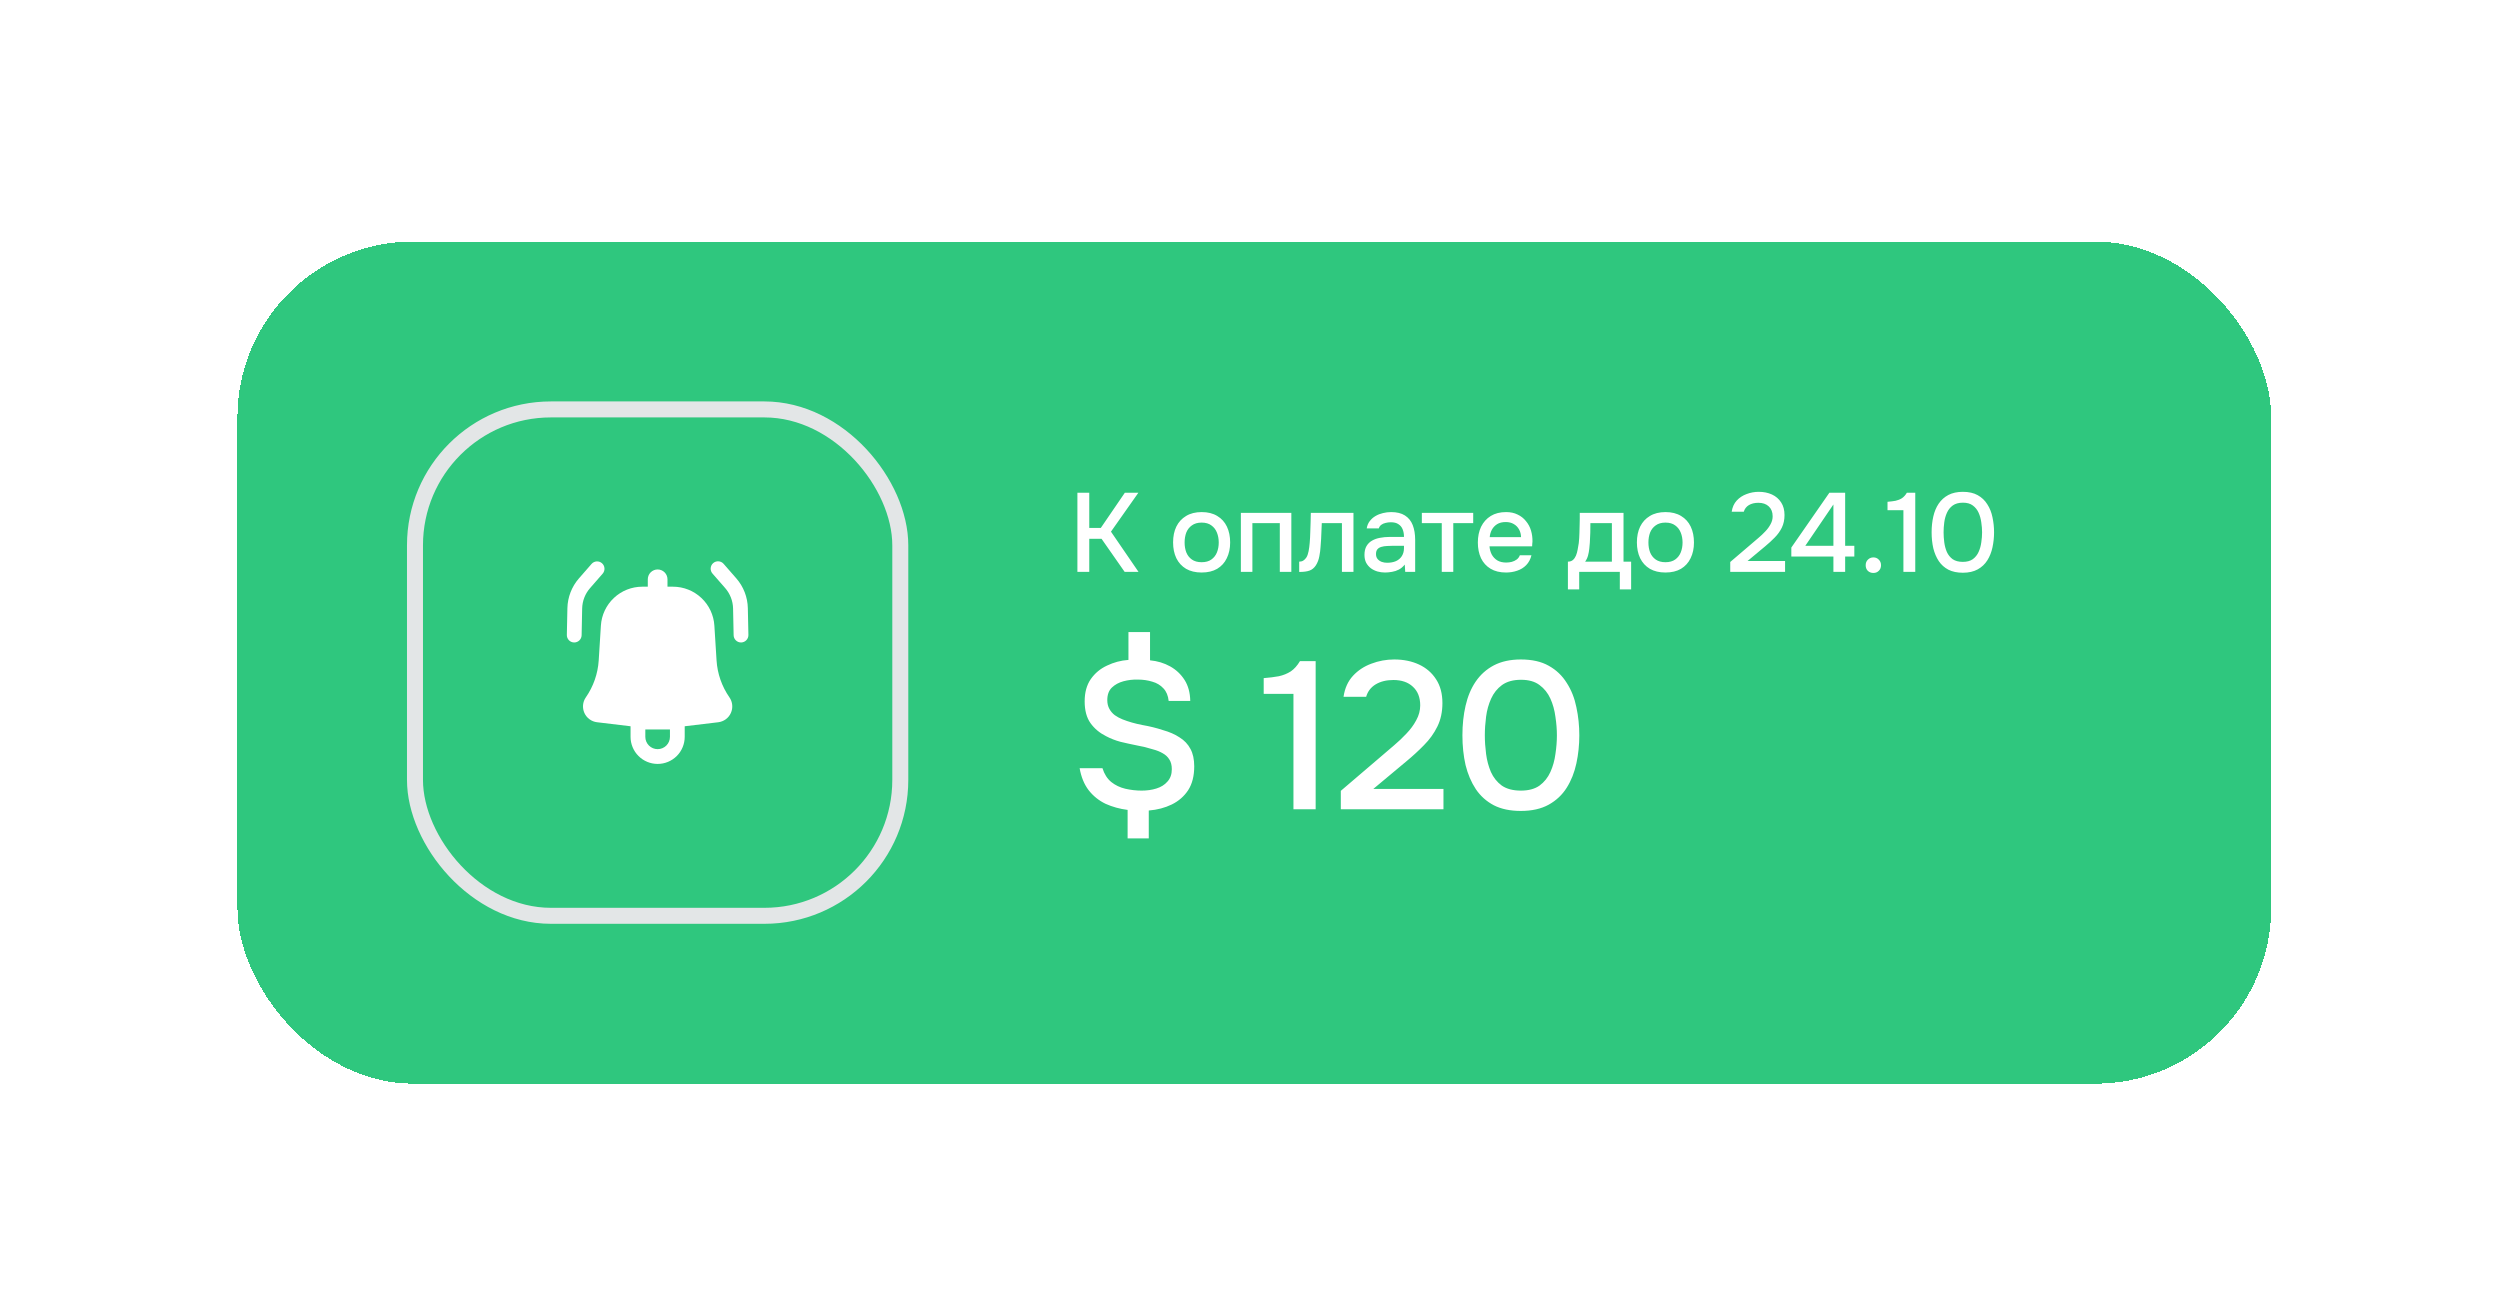
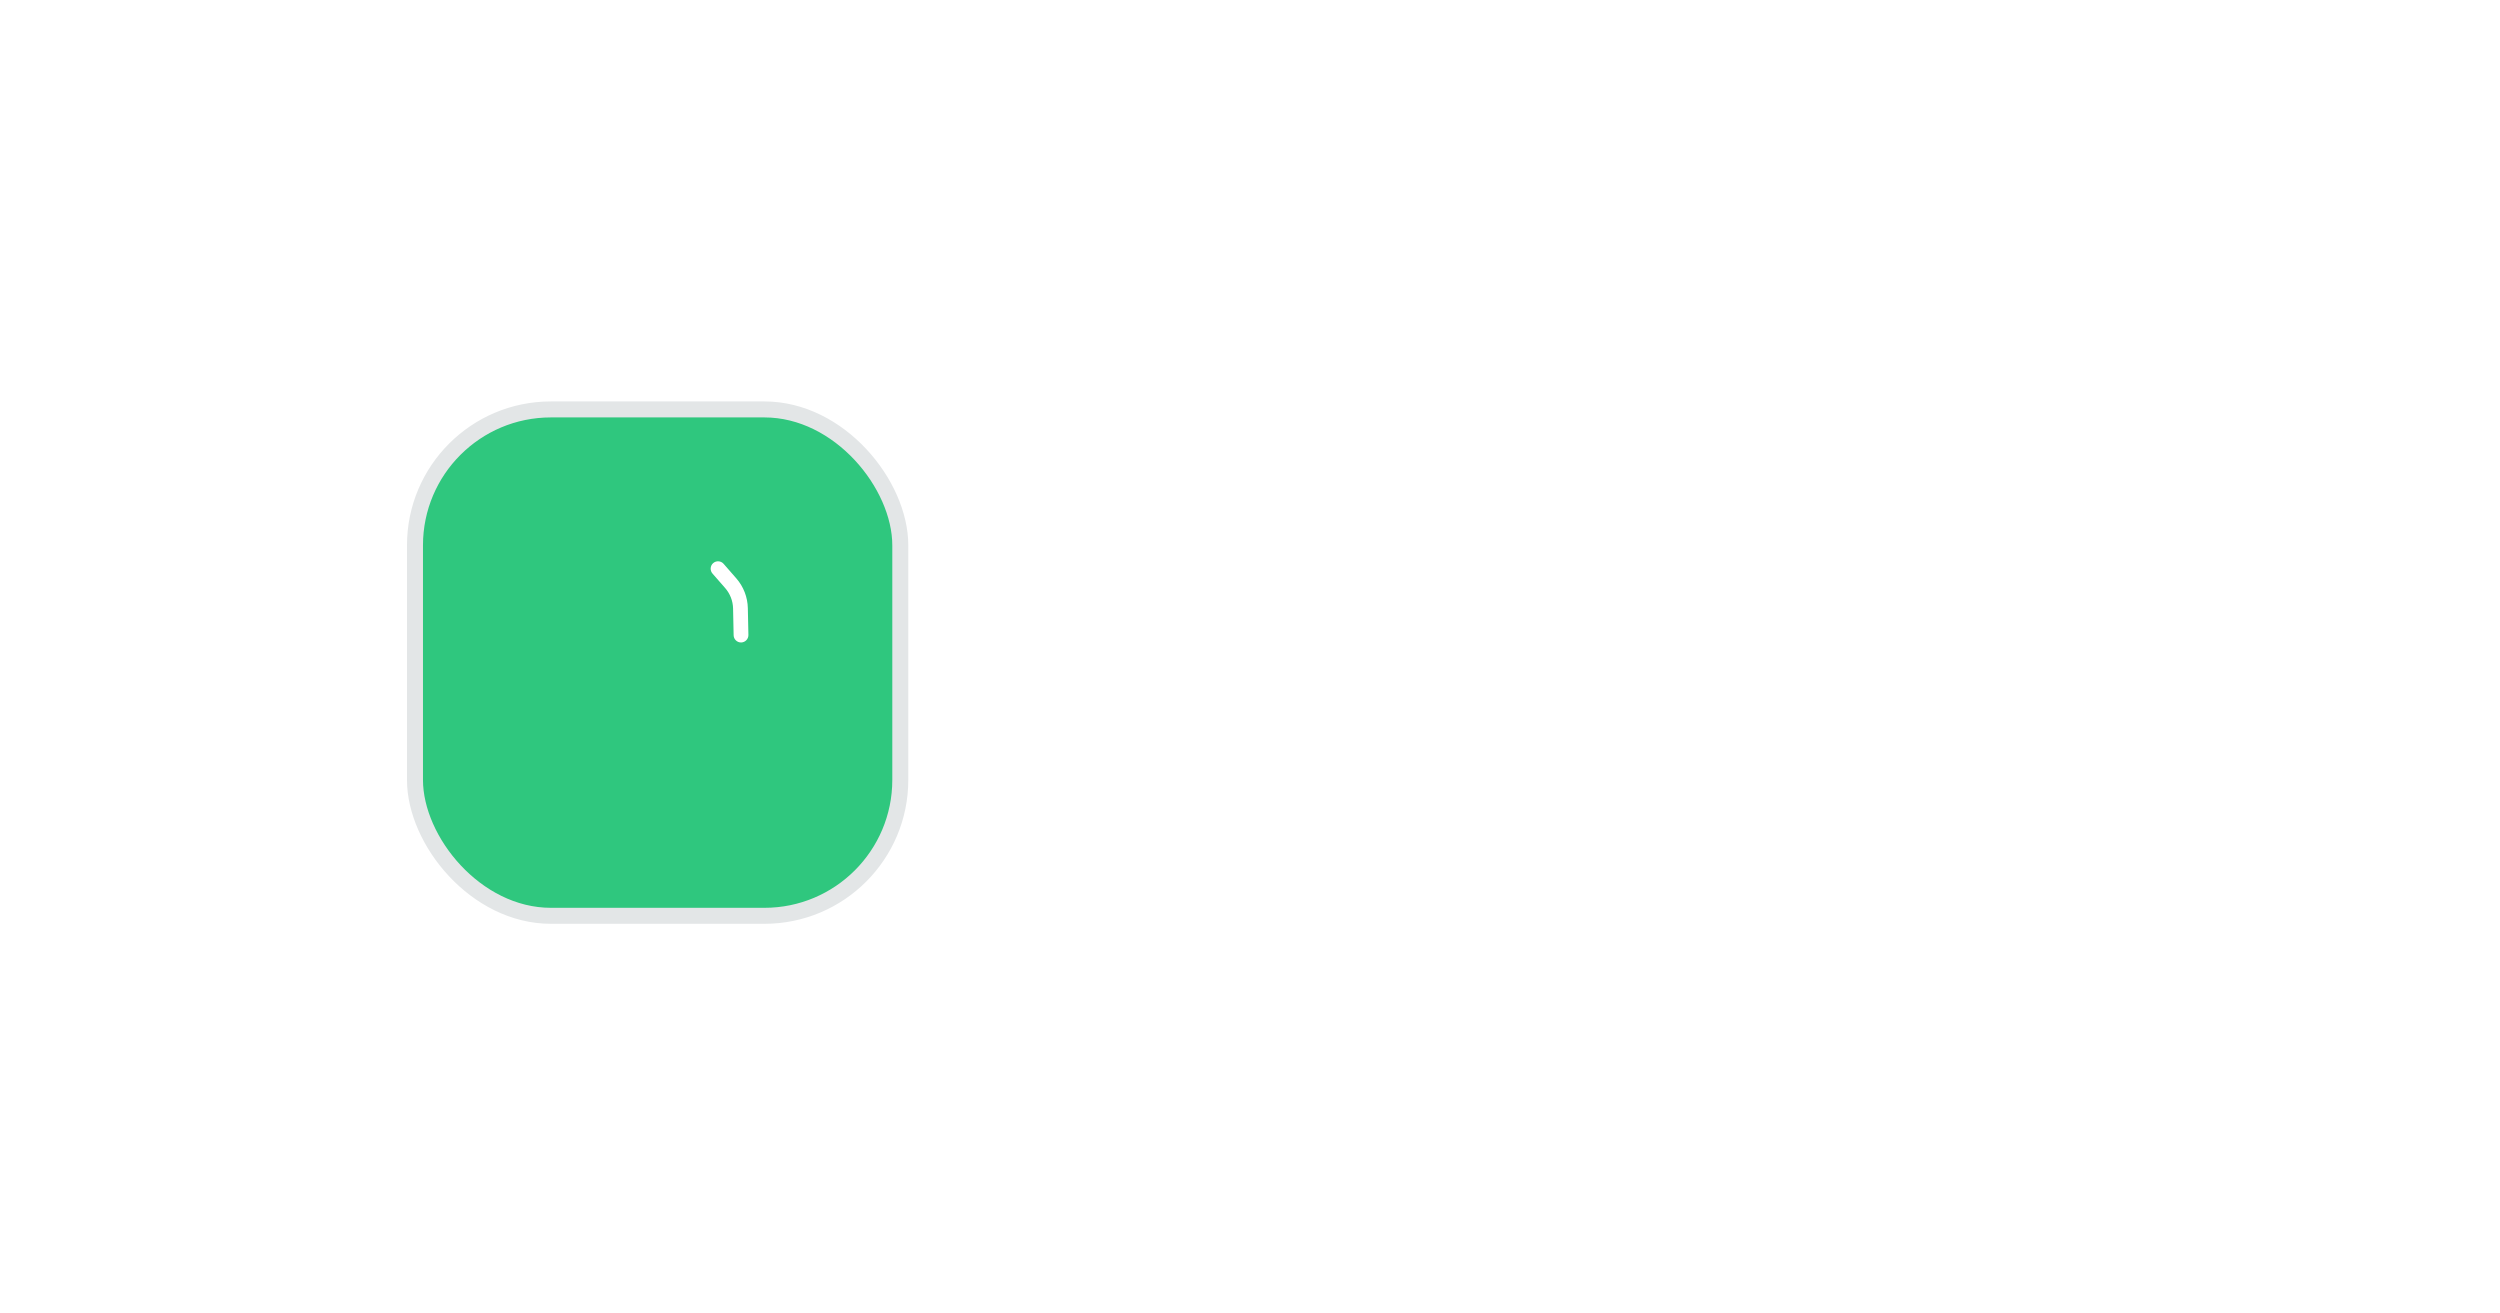
<svg xmlns="http://www.w3.org/2000/svg" width="179" height="94" viewBox="0 0 179 94" fill="none">
  <g filter="url(#filter0_d_1110_1471)">
-     <rect x="17" y="11" width="145.62" height="60.295" rx="12.591" fill="#2FC77E" shape-rendering="crispEdges" />
    <rect x="29.713" y="23.019" width="34.748" height="36.257" rx="9.73" fill="#2FC77E" />
    <rect x="29.713" y="23.019" width="34.748" height="36.257" rx="9.73" stroke="#E3E6E7" stroke-width="1.145" />
-     <path d="M43.158 34.769C43.247 34.663 43.291 34.526 43.28 34.388C43.27 34.25 43.205 34.122 43.101 34.031C42.997 33.94 42.861 33.893 42.723 33.901C42.584 33.909 42.455 33.971 42.362 34.074L41.451 35.117C40.935 35.709 40.643 36.463 40.626 37.249L40.586 39.166C40.583 39.306 40.636 39.441 40.733 39.543C40.83 39.644 40.964 39.702 41.104 39.705C41.244 39.708 41.38 39.655 41.481 39.558C41.582 39.461 41.641 39.328 41.644 39.188L41.683 37.271C41.694 36.734 41.894 36.218 42.248 35.813L43.158 34.769Z" fill="white" />
-     <path fill-rule="evenodd" clip-rule="evenodd" d="M43.024 38.496C43.071 37.742 43.404 37.034 43.955 36.517C44.506 35.999 45.233 35.711 45.989 35.711H46.382V35.182C46.382 34.995 46.456 34.816 46.588 34.684C46.72 34.552 46.9 34.477 47.087 34.477C47.274 34.477 47.453 34.552 47.585 34.684C47.717 34.816 47.792 34.995 47.792 35.182V35.711H48.184C48.94 35.711 49.667 35.999 50.218 36.517C50.769 37.034 51.102 37.742 51.149 38.496L51.305 40.987C51.365 41.937 51.684 42.852 52.227 43.634C52.34 43.795 52.408 43.983 52.426 44.179C52.445 44.375 52.412 44.572 52.331 44.752C52.251 44.931 52.125 45.087 51.967 45.203C51.808 45.32 51.622 45.393 51.427 45.417L49.025 45.704V46.462C49.025 46.976 48.821 47.469 48.458 47.833C48.094 48.197 47.601 48.401 47.087 48.401C46.572 48.401 46.079 48.197 45.716 47.833C45.352 47.469 45.148 46.976 45.148 46.462V45.704L42.746 45.416C42.551 45.392 42.365 45.319 42.207 45.202C42.048 45.086 41.923 44.93 41.842 44.751C41.762 44.572 41.729 44.374 41.747 44.179C41.765 43.983 41.834 43.795 41.946 43.634C42.489 42.852 42.808 41.937 42.868 40.987L43.024 38.496ZM46.205 46.462C46.205 46.696 46.298 46.92 46.464 47.085C46.629 47.251 46.853 47.343 47.087 47.343C47.32 47.343 47.544 47.251 47.71 47.085C47.875 46.92 47.968 46.696 47.968 46.462V45.933H46.205V46.462Z" fill="white" />
    <path d="M51.064 34.023C50.958 34.115 50.894 34.245 50.884 34.385C50.874 34.525 50.921 34.663 51.013 34.769L51.924 35.812C52.277 36.217 52.477 36.734 52.488 37.271L52.528 39.187C52.529 39.256 52.545 39.325 52.572 39.388C52.6 39.452 52.641 39.509 52.691 39.557C52.741 39.605 52.8 39.643 52.865 39.669C52.929 39.694 52.998 39.706 53.068 39.705C53.137 39.703 53.206 39.688 53.269 39.66C53.333 39.632 53.39 39.592 53.438 39.542C53.486 39.492 53.524 39.433 53.55 39.368C53.575 39.303 53.587 39.234 53.586 39.165L53.545 37.249C53.529 36.463 53.237 35.709 52.721 35.117L51.81 34.074C51.718 33.968 51.587 33.903 51.447 33.894C51.307 33.884 51.169 33.931 51.064 34.023Z" fill="white" />
-     <path d="M77.142 34.648V28.983H77.991V31.506H78.816L80.539 28.983H81.508L79.545 31.771L81.516 34.648H80.523L78.872 32.284H77.991V34.648H77.142ZM86.036 34.696C85.598 34.696 85.227 34.607 84.922 34.431C84.618 34.249 84.385 33.996 84.225 33.67C84.07 33.344 83.993 32.968 83.993 32.54C83.993 32.108 84.07 31.731 84.225 31.41C84.385 31.084 84.618 30.831 84.922 30.649C85.227 30.462 85.6 30.369 86.044 30.369C86.482 30.369 86.853 30.462 87.158 30.649C87.462 30.831 87.692 31.084 87.847 31.41C88.002 31.736 88.079 32.115 88.079 32.548C88.079 32.97 87.999 33.344 87.839 33.67C87.684 33.996 87.454 34.249 87.15 34.431C86.85 34.607 86.479 34.696 86.036 34.696ZM86.036 33.958C86.324 33.958 86.557 33.894 86.733 33.766C86.915 33.638 87.048 33.467 87.134 33.253C87.219 33.04 87.262 32.805 87.262 32.548C87.262 32.292 87.219 32.057 87.134 31.843C87.048 31.624 86.915 31.45 86.733 31.322C86.557 31.189 86.324 31.122 86.036 31.122C85.753 31.122 85.52 31.189 85.339 31.322C85.157 31.45 85.024 31.621 84.938 31.835C84.858 32.049 84.818 32.286 84.818 32.548C84.818 32.805 84.858 33.04 84.938 33.253C85.024 33.467 85.157 33.638 85.339 33.766C85.52 33.894 85.753 33.958 86.036 33.958ZM88.846 34.648V30.425H92.46V34.648H91.634V31.162H89.671V34.648H88.846ZM93.022 34.656V33.918C93.134 33.918 93.23 33.894 93.31 33.846C93.396 33.793 93.47 33.718 93.534 33.622C93.604 33.515 93.657 33.365 93.695 33.173C93.732 32.981 93.759 32.781 93.775 32.572C93.796 32.321 93.81 32.073 93.815 31.827C93.826 31.581 93.834 31.341 93.839 31.106C93.85 30.871 93.855 30.644 93.855 30.425H96.908V34.648H96.082V31.162H94.64C94.635 31.338 94.627 31.523 94.616 31.715C94.611 31.907 94.603 32.099 94.592 32.292C94.581 32.479 94.568 32.666 94.552 32.853C94.541 33.066 94.512 33.293 94.464 33.534C94.421 33.774 94.338 33.99 94.216 34.183C94.093 34.37 93.94 34.495 93.759 34.559C93.582 34.623 93.337 34.656 93.022 34.656ZM99.171 34.696C98.984 34.696 98.802 34.672 98.626 34.623C98.45 34.57 98.292 34.493 98.153 34.391C98.014 34.284 97.902 34.153 97.817 33.998C97.737 33.838 97.696 33.651 97.696 33.438C97.696 33.181 97.745 32.97 97.841 32.805C97.942 32.634 98.076 32.503 98.241 32.412C98.407 32.316 98.597 32.249 98.81 32.212C99.029 32.169 99.256 32.148 99.491 32.148H100.525C100.525 31.939 100.493 31.758 100.429 31.603C100.365 31.442 100.263 31.32 100.124 31.234C99.991 31.143 99.812 31.098 99.587 31.098C99.454 31.098 99.326 31.114 99.203 31.146C99.085 31.173 98.984 31.218 98.898 31.282C98.813 31.346 98.754 31.432 98.722 31.539H97.857C97.889 31.336 97.961 31.162 98.073 31.018C98.185 30.868 98.324 30.745 98.49 30.649C98.655 30.553 98.832 30.484 99.019 30.441C99.211 30.393 99.406 30.369 99.603 30.369C100.009 30.369 100.338 30.449 100.589 30.609C100.845 30.769 101.032 30.999 101.15 31.298C101.267 31.597 101.326 31.953 101.326 32.364V34.648H100.613L100.581 34.127C100.458 34.282 100.317 34.402 100.156 34.487C100.001 34.567 99.838 34.621 99.668 34.648C99.497 34.679 99.331 34.696 99.171 34.696ZM99.315 33.998C99.561 33.998 99.774 33.958 99.956 33.878C100.138 33.793 100.276 33.673 100.373 33.518C100.474 33.357 100.525 33.168 100.525 32.949V32.781H99.772C99.617 32.781 99.465 32.786 99.315 32.797C99.165 32.802 99.029 32.823 98.906 32.861C98.789 32.893 98.695 32.949 98.626 33.029C98.556 33.109 98.522 33.224 98.522 33.373C98.522 33.518 98.559 33.635 98.634 33.726C98.709 33.817 98.808 33.886 98.93 33.934C99.053 33.977 99.181 33.998 99.315 33.998ZM103.23 34.648V31.162H101.804V30.425H105.481V31.162H104.055V34.648H103.23ZM107.834 34.696C107.39 34.696 107.019 34.605 106.72 34.423C106.421 34.242 106.194 33.99 106.039 33.67C105.889 33.344 105.814 32.97 105.814 32.548C105.814 32.121 105.892 31.744 106.047 31.418C106.207 31.093 106.437 30.836 106.736 30.649C107.04 30.462 107.406 30.369 107.834 30.369C108.149 30.369 108.424 30.427 108.659 30.545C108.899 30.657 109.1 30.815 109.26 31.018C109.425 31.215 109.546 31.44 109.62 31.691C109.695 31.942 109.73 32.206 109.725 32.484C109.719 32.543 109.714 32.599 109.709 32.652C109.709 32.706 109.706 32.762 109.701 32.821H106.648C106.664 33.034 106.717 33.229 106.808 33.406C106.904 33.582 107.038 33.723 107.209 33.83C107.38 33.932 107.591 33.982 107.842 33.982C107.98 33.982 108.114 33.966 108.242 33.934C108.376 33.897 108.493 33.841 108.595 33.766C108.702 33.686 108.776 33.584 108.819 33.462H109.652C109.583 33.745 109.457 33.98 109.276 34.167C109.1 34.348 108.883 34.482 108.627 34.567C108.376 34.653 108.111 34.696 107.834 34.696ZM106.664 32.164H108.907C108.902 31.955 108.854 31.771 108.763 31.611C108.672 31.445 108.547 31.317 108.386 31.226C108.226 31.13 108.034 31.082 107.81 31.082C107.564 31.082 107.358 31.133 107.193 31.234C107.032 31.336 106.907 31.469 106.816 31.635C106.731 31.795 106.68 31.971 106.664 32.164ZM112.262 35.905V33.918C112.411 33.918 112.531 33.878 112.622 33.798C112.713 33.718 112.785 33.614 112.839 33.486C112.892 33.357 112.932 33.216 112.959 33.061C112.991 32.901 113.017 32.746 113.039 32.596C113.066 32.356 113.082 32.113 113.087 31.867C113.098 31.616 113.103 31.408 113.103 31.242C113.108 31.109 113.111 30.975 113.111 30.841C113.111 30.703 113.111 30.564 113.111 30.425H116.244V33.918H116.789V35.905H115.979V34.648H113.071V35.905H112.262ZM113.496 33.918H115.411V31.162H113.872C113.872 31.37 113.869 31.6 113.864 31.851C113.859 32.102 113.848 32.34 113.832 32.564C113.821 32.692 113.808 32.837 113.792 32.997C113.776 33.157 113.747 33.317 113.704 33.478C113.661 33.638 113.592 33.785 113.496 33.918ZM119.245 34.696C118.807 34.696 118.436 34.607 118.131 34.431C117.827 34.249 117.594 33.996 117.434 33.67C117.279 33.344 117.202 32.968 117.202 32.54C117.202 32.108 117.279 31.731 117.434 31.41C117.594 31.084 117.827 30.831 118.131 30.649C118.436 30.462 118.81 30.369 119.253 30.369C119.691 30.369 120.062 30.462 120.367 30.649C120.671 30.831 120.901 31.084 121.056 31.41C121.211 31.736 121.288 32.115 121.288 32.548C121.288 32.97 121.208 33.344 121.048 33.67C120.893 33.996 120.663 34.249 120.359 34.431C120.06 34.607 119.688 34.696 119.245 34.696ZM119.245 33.958C119.533 33.958 119.766 33.894 119.942 33.766C120.124 33.638 120.257 33.467 120.343 33.253C120.428 33.04 120.471 32.805 120.471 32.548C120.471 32.292 120.428 32.057 120.343 31.843C120.257 31.624 120.124 31.45 119.942 31.322C119.766 31.189 119.533 31.122 119.245 31.122C118.962 31.122 118.729 31.189 118.548 31.322C118.366 31.45 118.233 31.621 118.147 31.835C118.067 32.049 118.027 32.286 118.027 32.548C118.027 32.805 118.067 33.04 118.147 33.253C118.233 33.467 118.366 33.638 118.548 33.766C118.729 33.894 118.962 33.958 119.245 33.958ZM123.885 34.648V33.942L125.48 32.58C125.613 32.468 125.76 32.343 125.92 32.204C126.086 32.065 126.243 31.915 126.393 31.755C126.548 31.595 126.673 31.424 126.77 31.242C126.871 31.061 126.922 30.871 126.922 30.673C126.922 30.369 126.828 30.131 126.641 29.96C126.46 29.789 126.211 29.704 125.896 29.704C125.629 29.704 125.402 29.76 125.215 29.872C125.034 29.984 124.913 30.142 124.855 30.345H123.989C124.037 30.019 124.158 29.752 124.35 29.543C124.542 29.335 124.777 29.18 125.055 29.079C125.333 28.972 125.624 28.919 125.928 28.919C126.281 28.919 126.596 28.983 126.874 29.111C127.152 29.239 127.371 29.429 127.531 29.68C127.691 29.925 127.771 30.227 127.771 30.585C127.771 30.922 127.707 31.221 127.579 31.483C127.451 31.744 127.28 31.982 127.066 32.196C126.858 32.409 126.631 32.618 126.385 32.821L125.127 33.87H127.811V34.648H123.885ZM131.272 34.648V33.55H128.259V32.909L130.984 28.983H132.113V32.781H132.77V33.55H132.113V34.648H131.272ZM129.261 32.781H131.272V29.824L129.261 32.781ZM134.136 34.728C133.976 34.728 133.842 34.677 133.735 34.575C133.634 34.474 133.583 34.34 133.583 34.175C133.583 34.009 133.636 33.876 133.743 33.774C133.85 33.667 133.981 33.614 134.136 33.614C134.291 33.614 134.419 33.667 134.52 33.774C134.627 33.876 134.681 34.009 134.681 34.175C134.681 34.34 134.627 34.474 134.52 34.575C134.419 34.677 134.291 34.728 134.136 34.728ZM136.284 34.648V30.233H135.146V29.632C135.36 29.616 135.552 29.591 135.723 29.559C135.894 29.522 136.046 29.461 136.18 29.375C136.313 29.284 136.431 29.154 136.532 28.983H137.133V34.648H136.284ZM140.539 34.712C140.133 34.712 139.789 34.639 139.505 34.495C139.222 34.346 138.993 34.14 138.816 33.878C138.64 33.611 138.509 33.304 138.424 32.957C138.344 32.604 138.304 32.225 138.304 31.819C138.304 31.413 138.344 31.037 138.424 30.689C138.504 30.337 138.632 30.029 138.808 29.768C138.99 29.501 139.222 29.292 139.505 29.143C139.794 28.993 140.138 28.919 140.539 28.919C140.966 28.919 141.322 28.999 141.605 29.159C141.893 29.319 142.123 29.538 142.294 29.816C142.47 30.088 142.593 30.398 142.662 30.745C142.737 31.093 142.775 31.45 142.775 31.819C142.775 32.188 142.737 32.545 142.662 32.893C142.588 33.24 142.465 33.55 142.294 33.822C142.123 34.095 141.893 34.311 141.605 34.471C141.316 34.631 140.961 34.712 140.539 34.712ZM140.539 33.934C140.833 33.934 141.071 33.87 141.252 33.742C141.434 33.608 141.573 33.435 141.669 33.221C141.765 33.008 141.829 32.778 141.861 32.532C141.899 32.286 141.917 32.049 141.917 31.819C141.917 31.595 141.899 31.36 141.861 31.114C141.829 30.863 141.765 30.631 141.669 30.417C141.573 30.203 141.434 30.029 141.252 29.896C141.076 29.762 140.841 29.696 140.547 29.696C140.248 29.696 140.005 29.762 139.818 29.896C139.636 30.029 139.497 30.203 139.401 30.417C139.305 30.631 139.241 30.86 139.209 31.106C139.177 31.352 139.161 31.589 139.161 31.819C139.161 32.049 139.177 32.286 139.209 32.532C139.241 32.778 139.302 33.008 139.393 33.221C139.489 33.435 139.628 33.608 139.81 33.742C139.997 33.87 140.24 33.934 140.539 33.934Z" fill="white" />
-     <path d="M80.737 53.733V51.693C80.177 51.623 79.652 51.477 79.162 51.258C78.682 51.028 78.277 50.703 77.947 50.282C77.627 49.862 77.412 49.337 77.302 48.708H78.937C79.067 49.127 79.277 49.458 79.567 49.697C79.857 49.928 80.192 50.087 80.572 50.178C80.962 50.267 81.352 50.312 81.742 50.312C82.122 50.312 82.472 50.263 82.792 50.163C83.122 50.062 83.387 49.898 83.587 49.667C83.797 49.438 83.902 49.142 83.902 48.782C83.902 48.492 83.842 48.258 83.722 48.078C83.612 47.898 83.457 47.752 83.257 47.642C83.057 47.523 82.822 47.428 82.552 47.358C82.172 47.237 81.782 47.142 81.382 47.072C80.982 46.992 80.597 46.907 80.227 46.818C79.857 46.718 79.512 46.583 79.192 46.413C78.732 46.182 78.362 45.873 78.082 45.483C77.802 45.093 77.662 44.572 77.662 43.922C77.662 43.282 77.807 42.752 78.097 42.333C78.397 41.903 78.787 41.578 79.267 41.358C79.747 41.127 80.257 40.992 80.797 40.953V38.958H82.342V40.983C82.872 41.032 83.352 41.178 83.782 41.417C84.212 41.657 84.557 41.983 84.817 42.392C85.077 42.803 85.212 43.303 85.222 43.892H83.677C83.637 43.513 83.512 43.212 83.302 42.992C83.092 42.763 82.827 42.602 82.507 42.513C82.187 42.413 81.842 42.362 81.472 42.362C81.122 42.352 80.777 42.392 80.437 42.483C80.107 42.572 79.832 42.722 79.612 42.932C79.392 43.142 79.282 43.443 79.282 43.833C79.282 44.072 79.332 44.282 79.432 44.462C79.532 44.642 79.662 44.792 79.822 44.913C79.992 45.032 80.177 45.133 80.377 45.212C80.807 45.383 81.282 45.517 81.802 45.617C82.322 45.708 82.807 45.828 83.257 45.977C83.727 46.108 84.127 46.282 84.457 46.502C84.797 46.712 85.057 46.987 85.237 47.328C85.417 47.657 85.507 48.072 85.507 48.572C85.507 49.263 85.362 49.833 85.072 50.282C84.782 50.722 84.392 51.062 83.902 51.303C83.412 51.542 82.862 51.688 82.252 51.737V53.733H80.737ZM92.611 51.648V43.383H90.481V42.258C90.881 42.227 91.241 42.182 91.561 42.123C91.881 42.053 92.166 41.938 92.416 41.778C92.666 41.608 92.886 41.362 93.076 41.042H94.201V51.648H92.611ZM96.002 51.648V50.328L98.987 47.778C99.237 47.568 99.512 47.333 99.812 47.072C100.122 46.812 100.417 46.532 100.697 46.233C100.987 45.932 101.222 45.612 101.402 45.273C101.592 44.932 101.687 44.578 101.687 44.208C101.687 43.638 101.512 43.193 101.162 42.873C100.822 42.553 100.357 42.392 99.767 42.392C99.267 42.392 98.842 42.498 98.492 42.708C98.152 42.917 97.927 43.212 97.817 43.593H96.197C96.287 42.983 96.512 42.483 96.872 42.093C97.232 41.703 97.672 41.413 98.192 41.222C98.712 41.023 99.257 40.922 99.827 40.922C100.487 40.922 101.077 41.042 101.597 41.282C102.117 41.523 102.527 41.877 102.827 42.347C103.127 42.807 103.277 43.373 103.277 44.042C103.277 44.672 103.157 45.233 102.917 45.722C102.677 46.212 102.357 46.657 101.957 47.057C101.567 47.458 101.142 47.847 100.682 48.227L98.327 50.193H103.352V51.648H96.002ZM108.894 51.767C108.134 51.767 107.489 51.633 106.959 51.362C106.429 51.083 105.999 50.697 105.669 50.208C105.339 49.708 105.094 49.133 104.934 48.483C104.784 47.822 104.709 47.112 104.709 46.352C104.709 45.593 104.784 44.888 104.934 44.237C105.084 43.578 105.324 43.002 105.654 42.513C105.994 42.013 106.429 41.623 106.959 41.343C107.499 41.062 108.144 40.922 108.894 40.922C109.694 40.922 110.359 41.072 110.889 41.373C111.429 41.672 111.859 42.083 112.179 42.602C112.509 43.112 112.739 43.693 112.869 44.343C113.009 44.992 113.079 45.663 113.079 46.352C113.079 47.042 113.009 47.712 112.869 48.362C112.729 49.013 112.499 49.593 112.179 50.102C111.859 50.612 111.429 51.017 110.889 51.318C110.349 51.617 109.684 51.767 108.894 51.767ZM108.894 50.312C109.444 50.312 109.889 50.193 110.229 49.953C110.569 49.703 110.829 49.377 111.009 48.977C111.189 48.578 111.309 48.148 111.369 47.688C111.439 47.227 111.474 46.782 111.474 46.352C111.474 45.932 111.439 45.492 111.369 45.032C111.309 44.562 111.189 44.127 111.009 43.727C110.829 43.328 110.569 43.002 110.229 42.752C109.899 42.502 109.459 42.377 108.909 42.377C108.349 42.377 107.894 42.502 107.544 42.752C107.204 43.002 106.944 43.328 106.764 43.727C106.584 44.127 106.464 44.557 106.404 45.017C106.344 45.477 106.314 45.922 106.314 46.352C106.314 46.782 106.344 47.227 106.404 47.688C106.464 48.148 106.579 48.578 106.749 48.977C106.929 49.377 107.189 49.703 107.529 49.953C107.879 50.193 108.334 50.312 108.894 50.312Z" fill="white" />
  </g>
  <defs>
    <filter id="filter0_d_1110_1471" x="0.689" y="0.984" width="178.24" height="92.918" filterUnits="userSpaceOnUse" color-interpolation-filters="sRGB">
      <feFlood flood-opacity="0" result="BackgroundImageFix" />
      <feColorMatrix in="SourceAlpha" type="matrix" values="0 0 0 0 0 0 0 0 0 0 0 0 0 0 0 0 0 0 127 0" result="hardAlpha" />
      <feOffset dy="6.296" />
      <feGaussianBlur stdDeviation="8.156" />
      <feComposite in2="hardAlpha" operator="out" />
      <feColorMatrix type="matrix" values="0 0 0 0 0.083 0 0 0 0 0.103 0 0 0 0 0.108 0 0 0 0.1 0" />
      <feBlend mode="normal" in2="BackgroundImageFix" result="effect1_dropShadow_1110_1471" />
      <feBlend mode="normal" in="SourceGraphic" in2="effect1_dropShadow_1110_1471" result="shape" />
    </filter>
  </defs>
</svg>